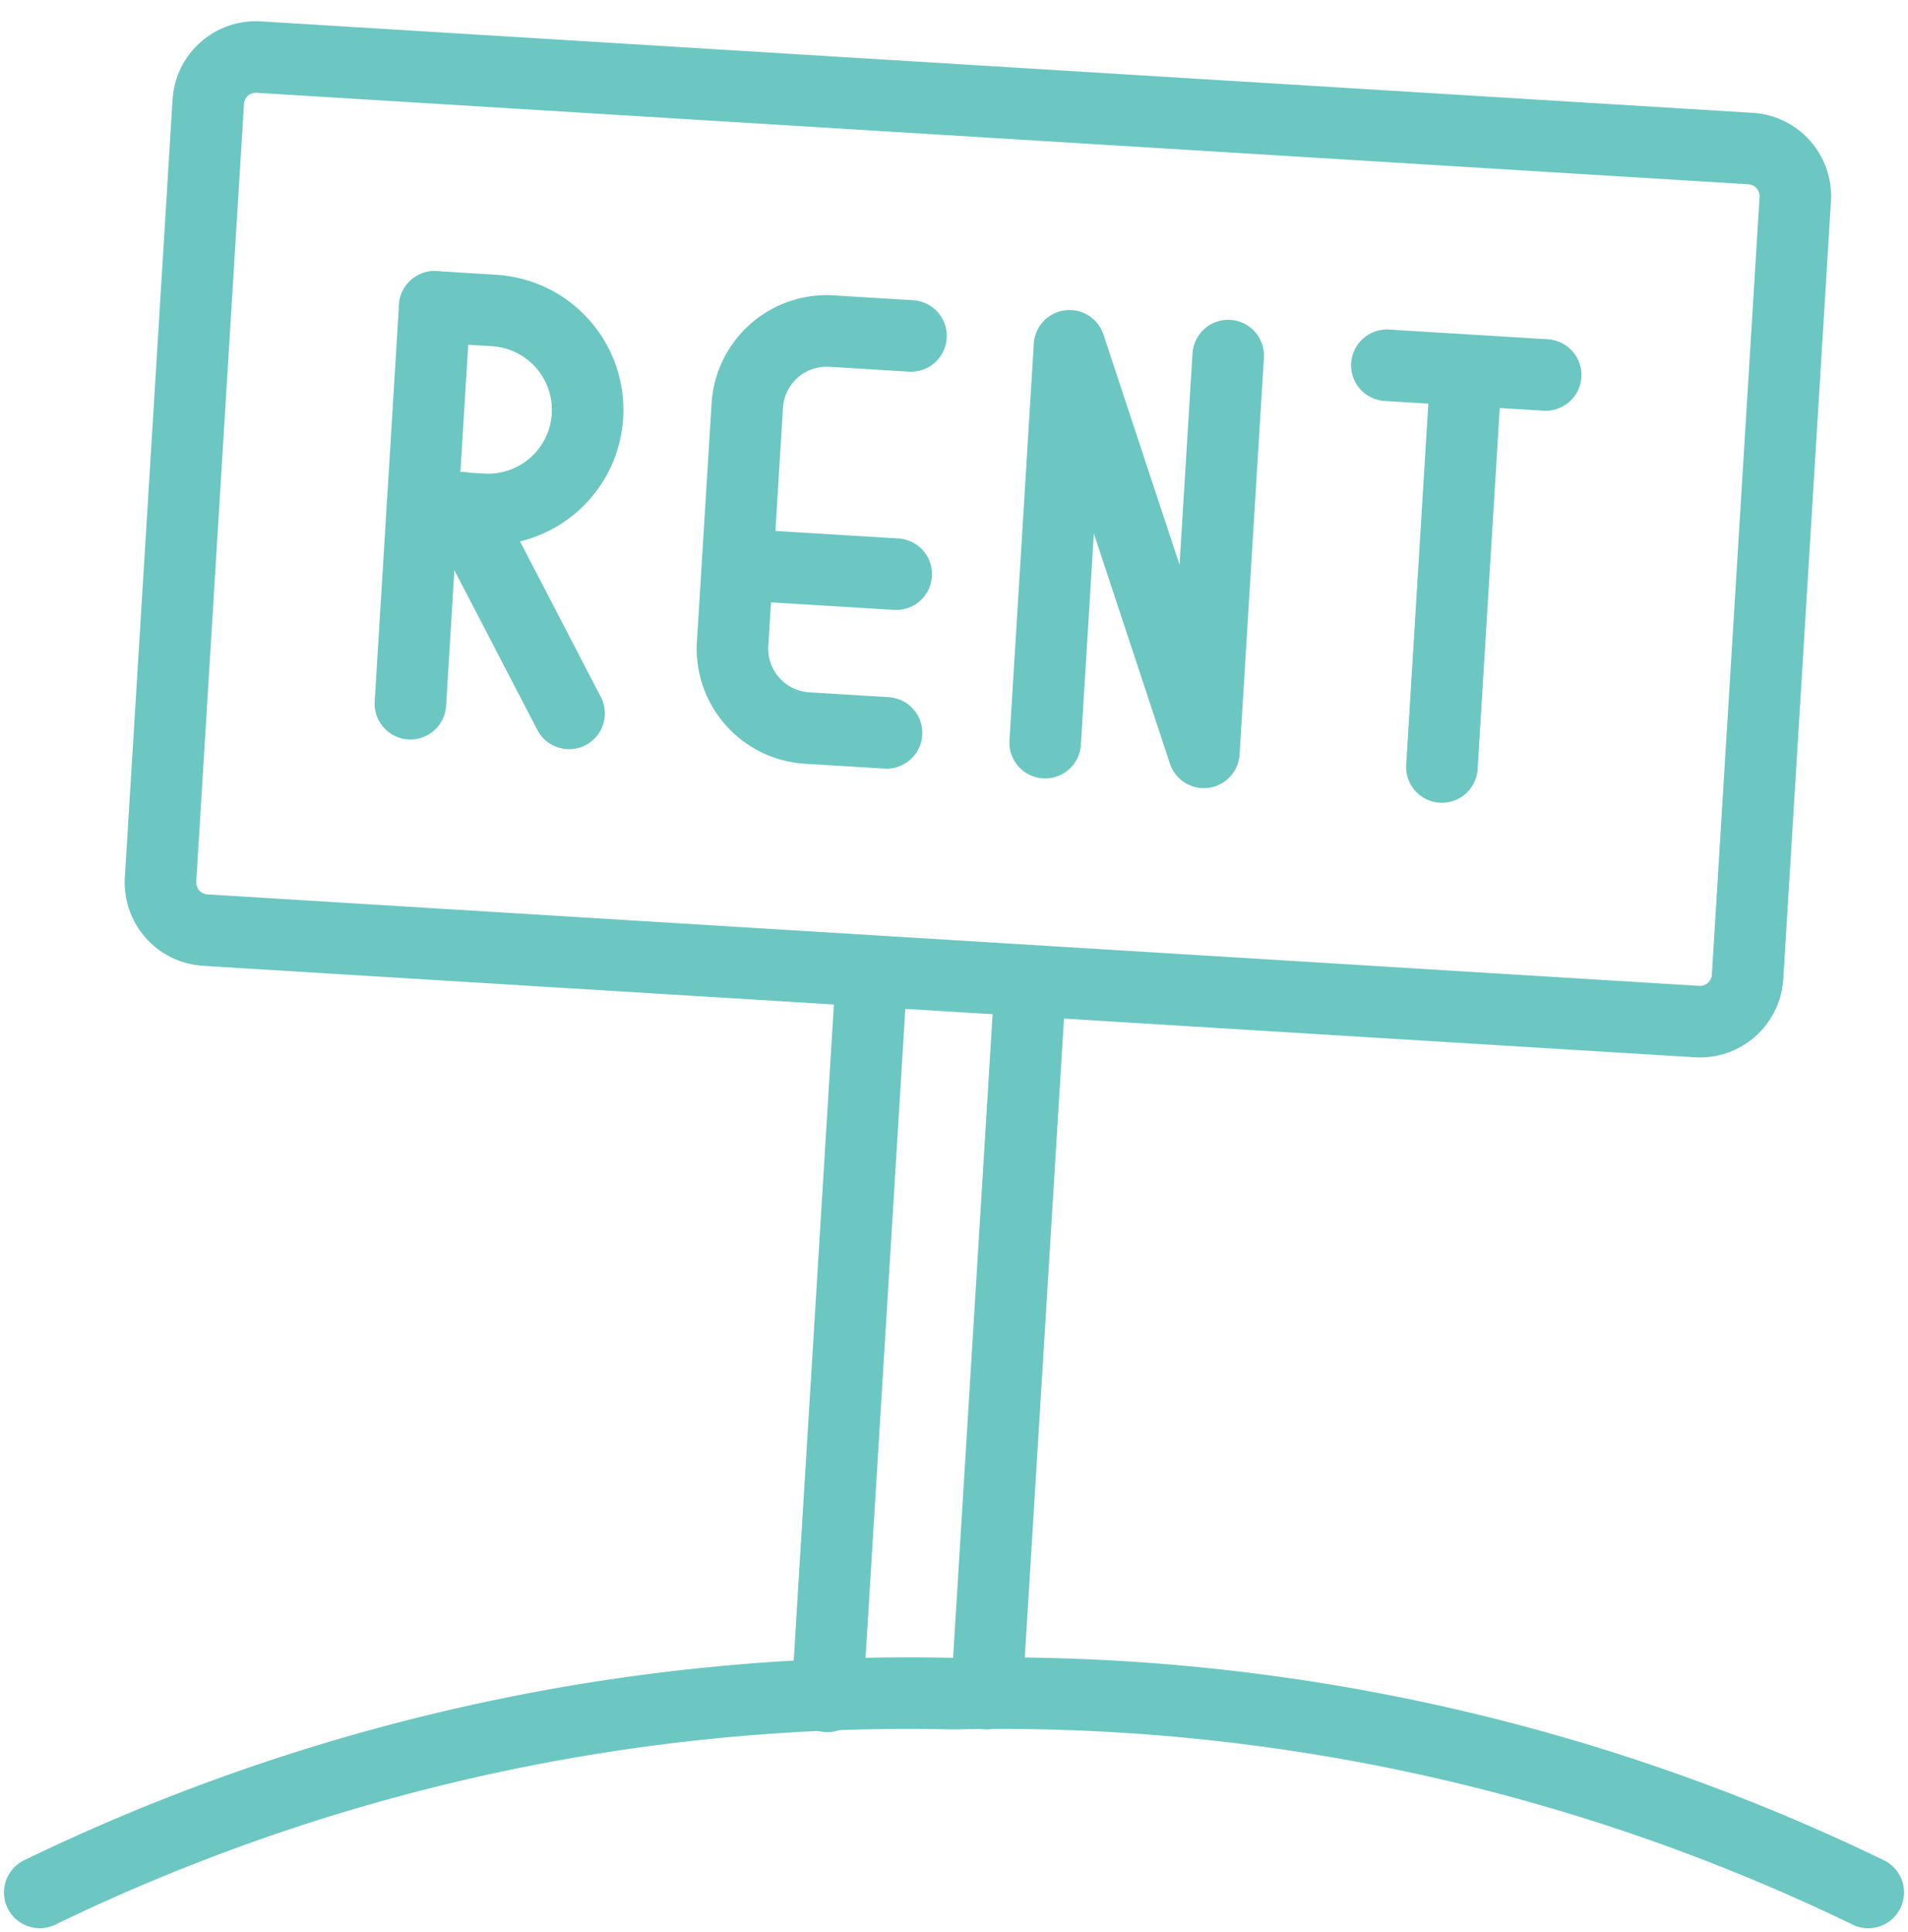
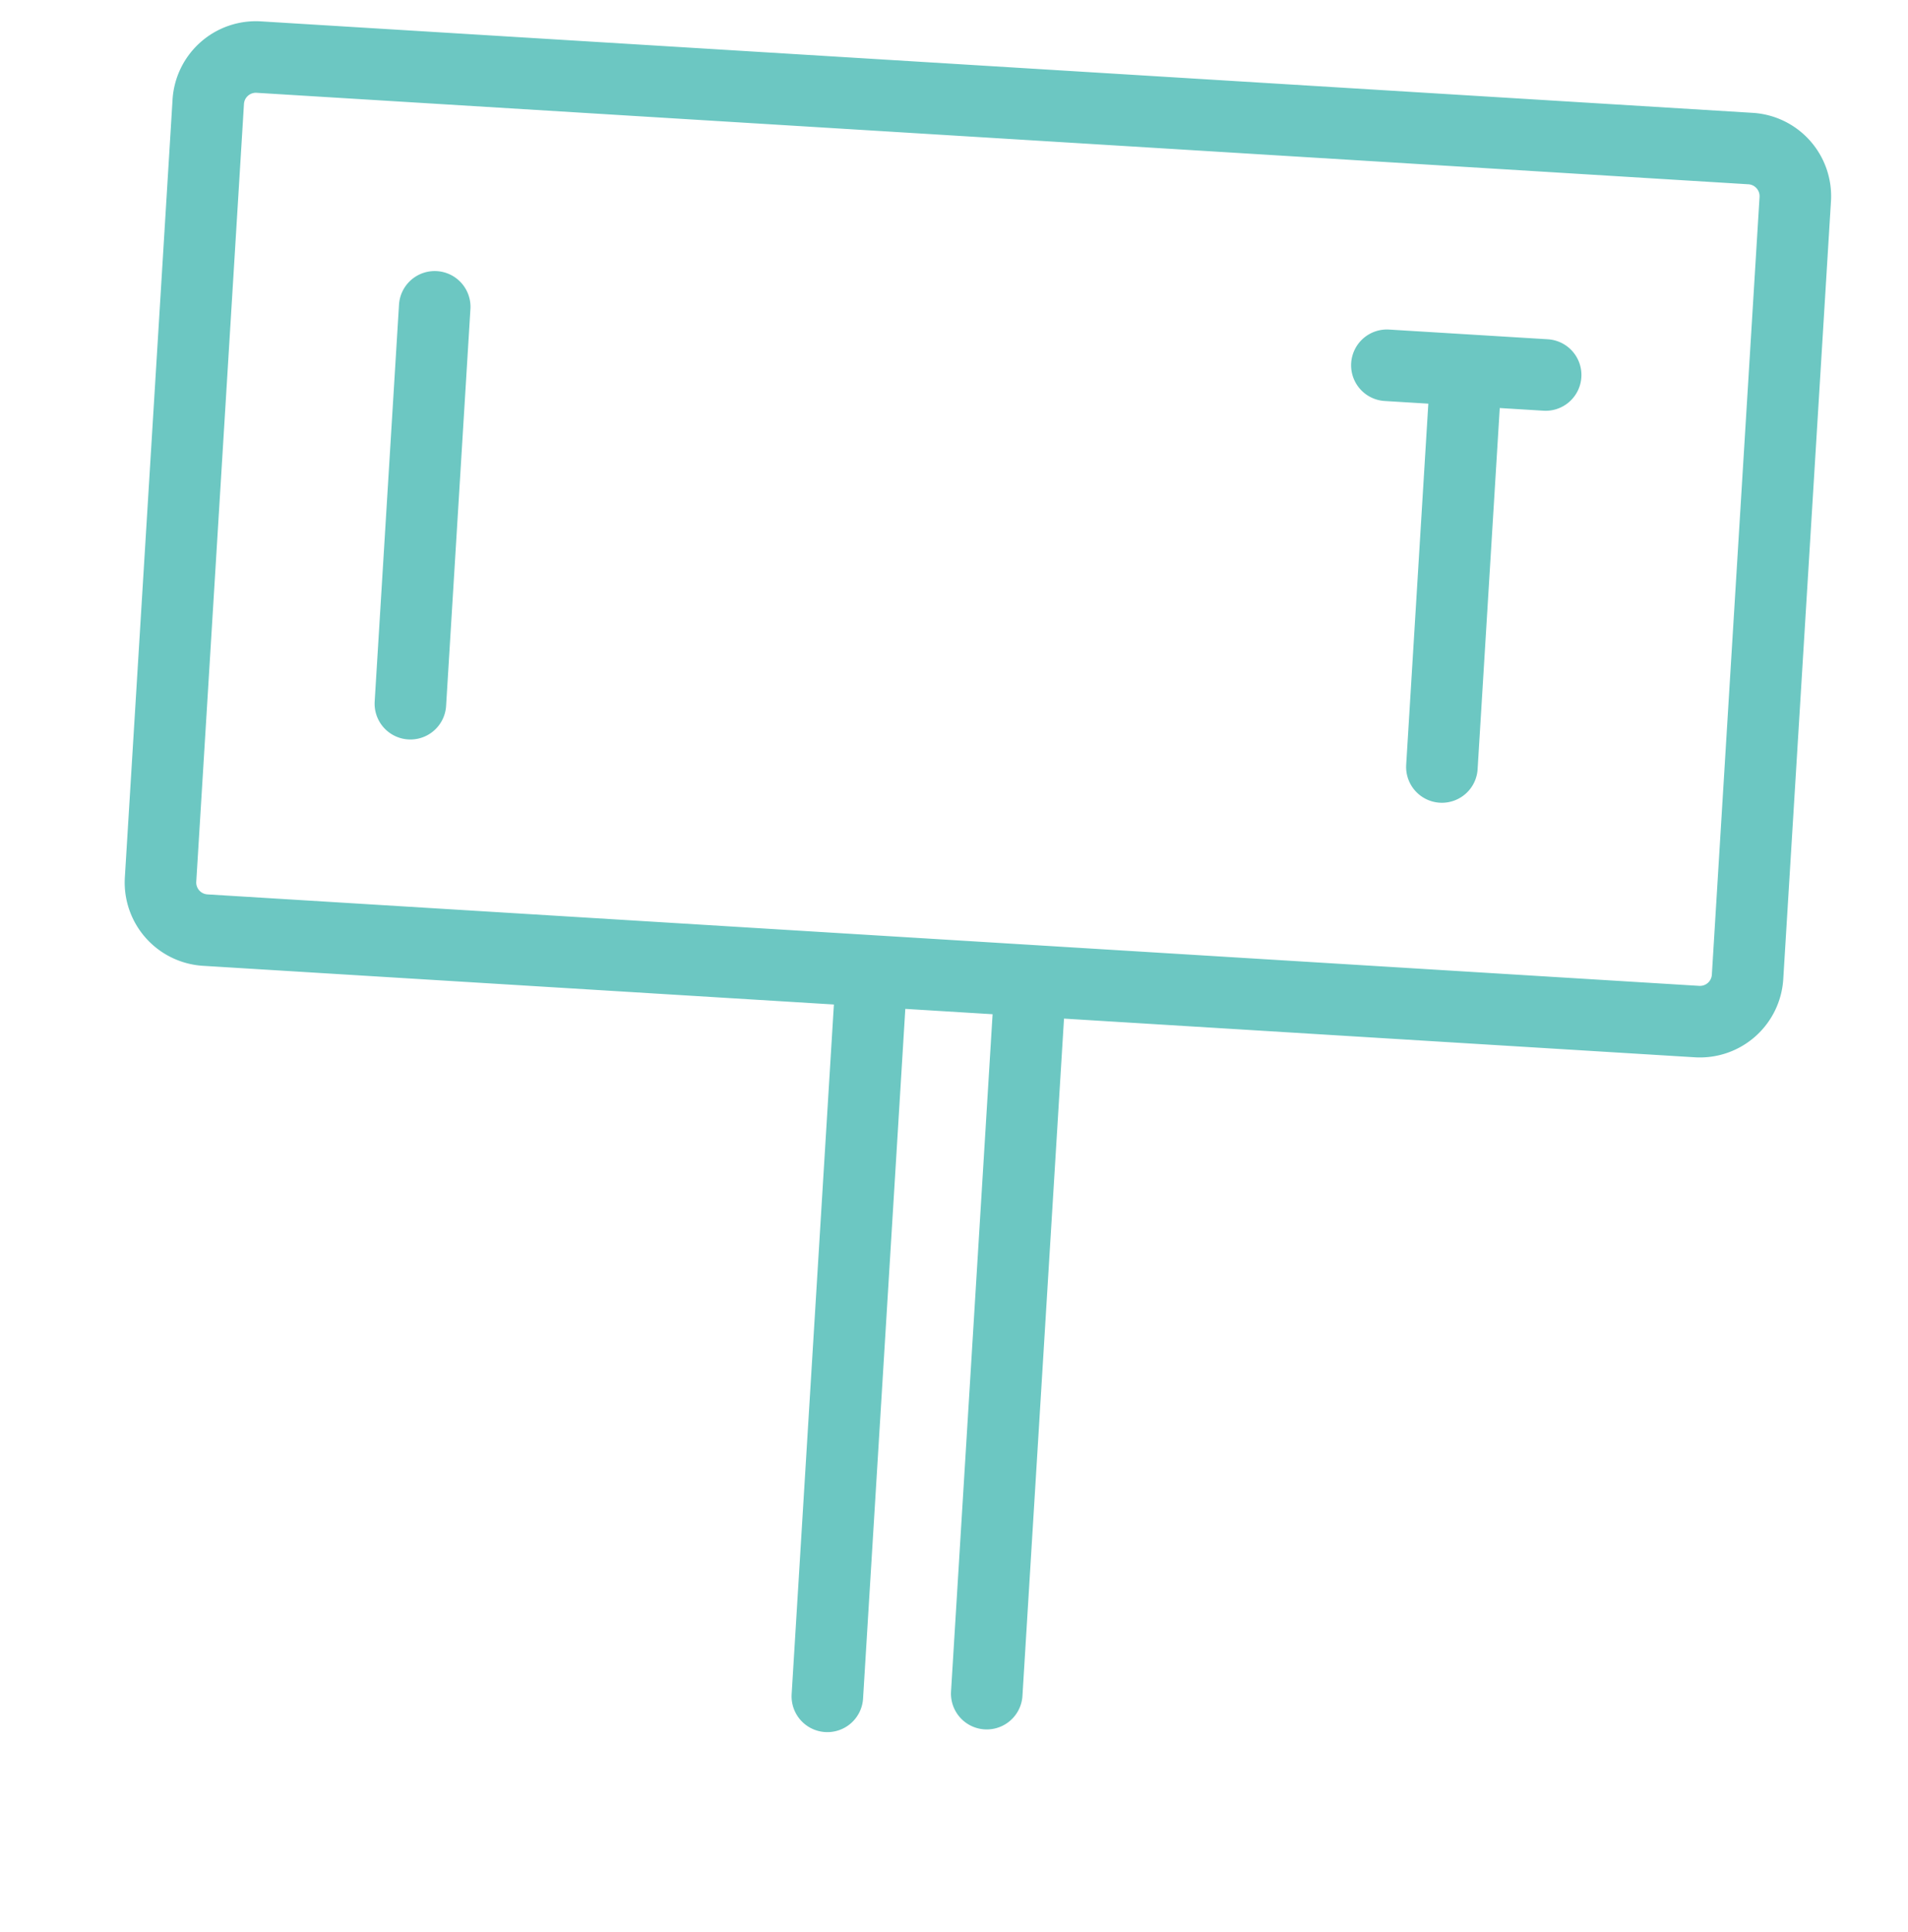
<svg xmlns="http://www.w3.org/2000/svg" width="80" height="81" viewBox="0 0 80 81">
  <g fill="none" fill-rule="evenodd" stroke="#6CC7C2" stroke-linecap="round" stroke-linejoin="round" stroke-width="3">
    <path d="M36.553 40.707L34.69 71.113M43.207 41.113L41.373 71M6.732 36.872l2-32.605a2 2 0 0 1 2.118-1.874L73.4 6.228a2 2 0 0 1 1.873 2.119l-2 32.605a2 2 0 0 1-2.118 1.874l-62.55-3.835a2 2 0 0 1-1.873-2.119zM60.457 32.153l1.02-16.636M58.15 15.313l6.657.407M17.207 29.5l1.02-16.637" />
-     <path d="M18.227 12.863l2.493.154a4.174 4.174 0 1 1-.51 8.333l-2.493-.153M23.86 29.907l-4.48-8.624M43.823 31.133l1.02-16.636 5.634 17.043 1.02-16.633M37.17 30.723l-3.333-.203a3.333 3.333 0 0 1-3.12-3.52l.616-10a3.333 3.333 0 0 1 3.53-3.12l3.334.203M30.923 23.663l6.654.407M1.667 79.333A83.54 83.54 0 0 1 40 71a83.54 83.54 0 0 1 38.333 8.333" />
  </g>
</svg>